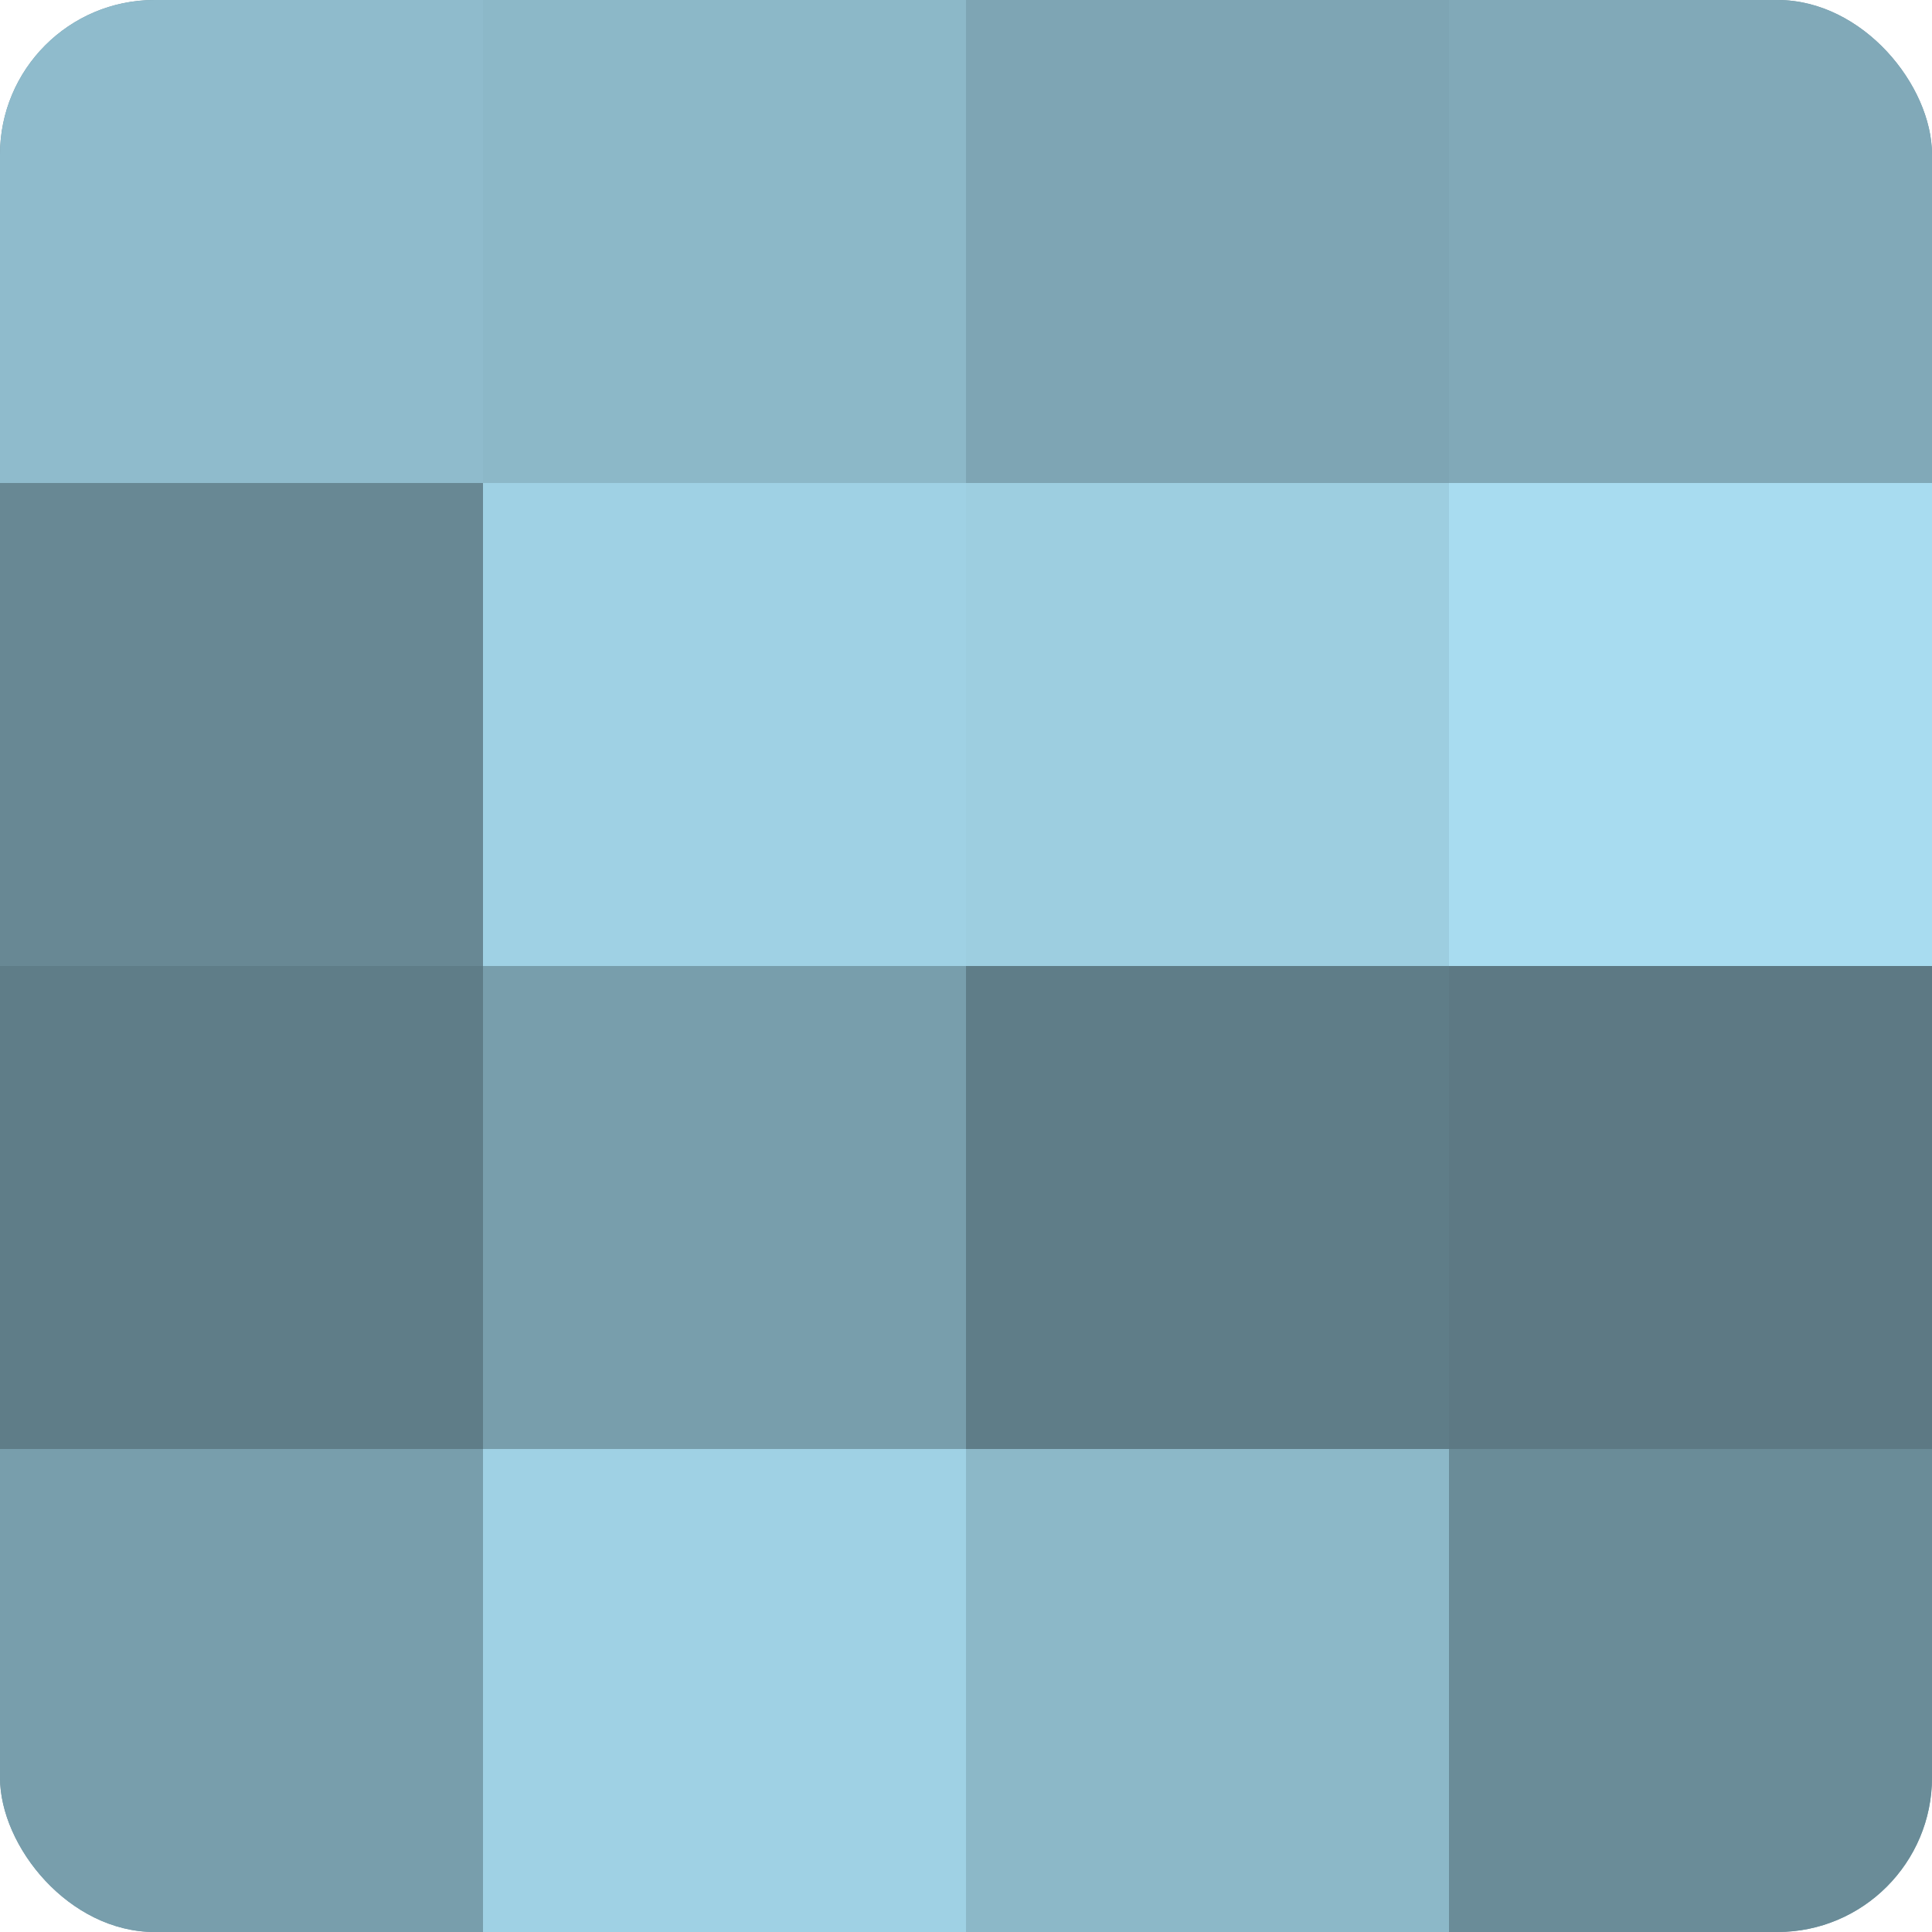
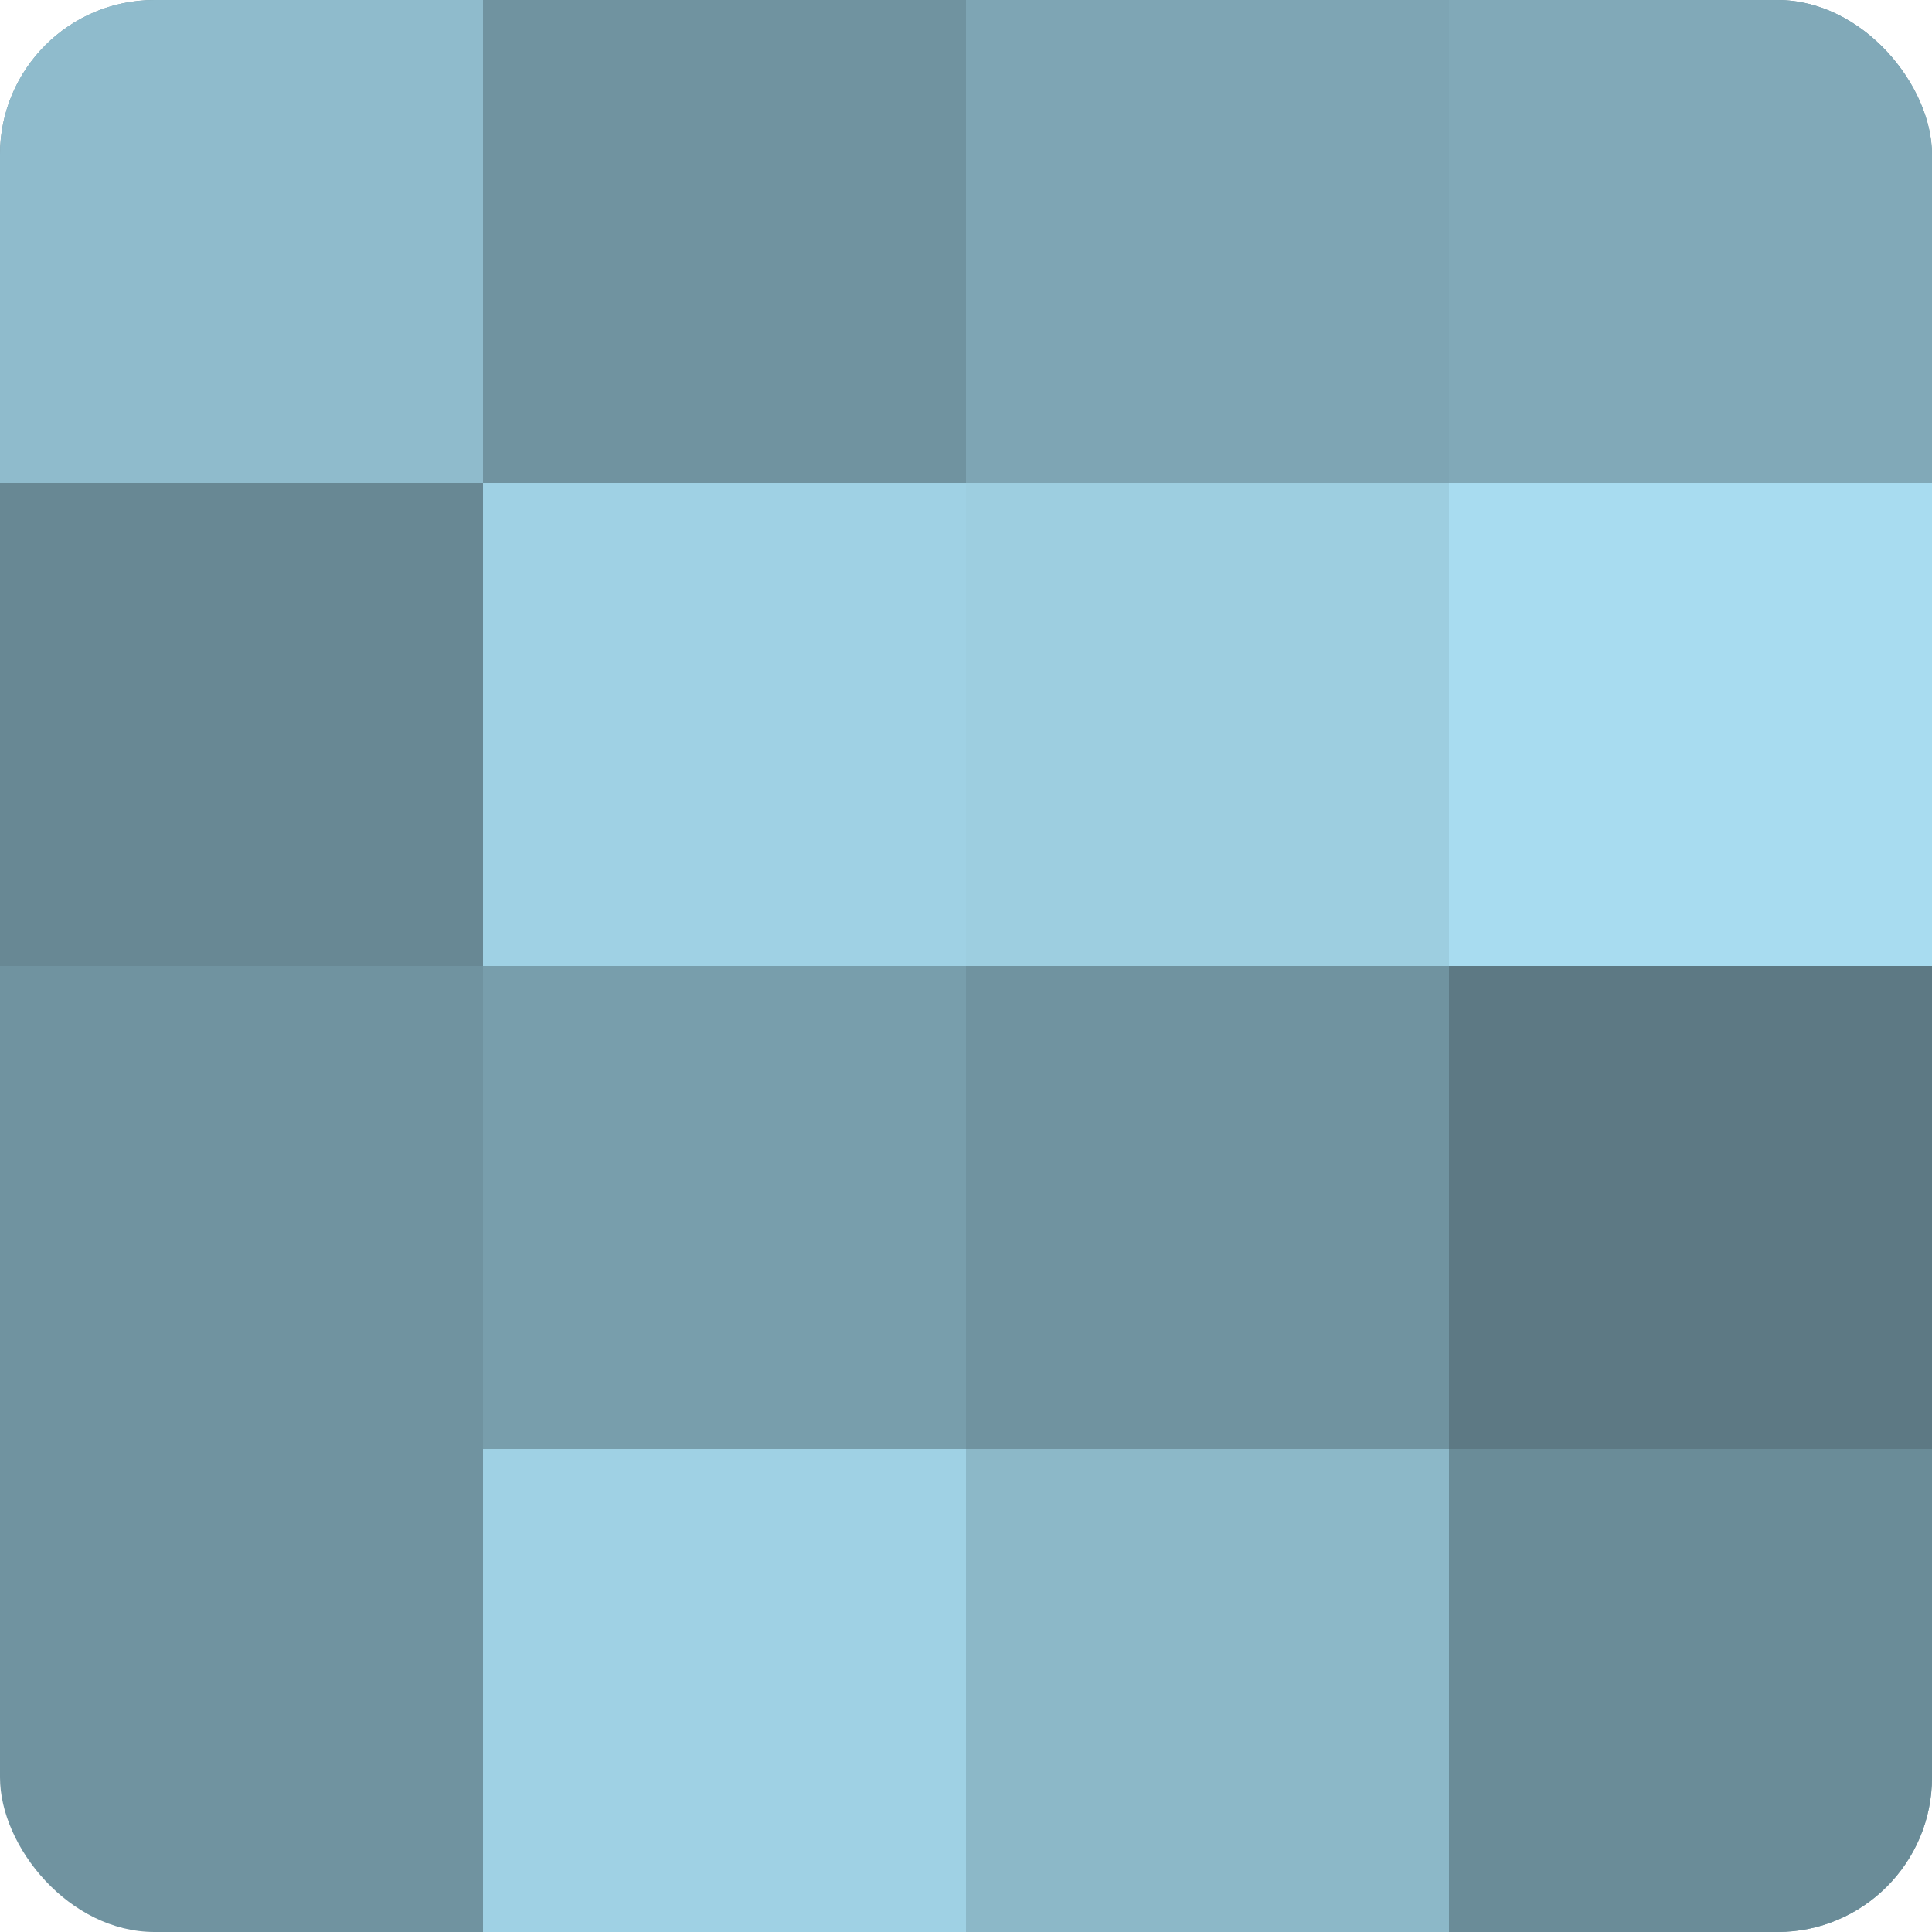
<svg xmlns="http://www.w3.org/2000/svg" width="60" height="60" viewBox="0 0 100 100" preserveAspectRatio="xMidYMid meet">
  <defs>
    <clipPath id="c" width="100" height="100">
      <rect width="100" height="100" rx="8" ry="8" />
    </clipPath>
  </defs>
  <g clip-path="url(#c)">
    <rect width="100" height="100" fill="#7093a0" />
    <rect width="25" height="25" fill="#8fbbcc" />
    <rect y="25" width="25" height="25" fill="#688894" />
-     <rect y="50" width="25" height="25" fill="#5f7d88" />
-     <rect y="75" width="25" height="25" fill="#789eac" />
-     <rect x="25" width="25" height="25" fill="#8cb8c8" />
    <rect x="25" y="25" width="25" height="25" fill="#9fd1e4" />
    <rect x="25" y="50" width="25" height="25" fill="#789eac" />
    <rect x="25" y="75" width="25" height="25" fill="#9fd1e4" />
    <rect x="50" width="25" height="25" fill="#7ea5b4" />
    <rect x="50" y="25" width="25" height="25" fill="#9dcee0" />
-     <rect x="50" y="50" width="25" height="25" fill="#5f7d88" />
    <rect x="50" y="75" width="25" height="25" fill="#8cb8c8" />
    <rect x="75" width="25" height="25" fill="#81a9b8" />
    <rect x="75" y="25" width="25" height="25" fill="#a8dcf0" />
    <rect x="75" y="50" width="25" height="25" fill="#5d7984" />
    <rect x="75" y="75" width="25" height="25" fill="#6a8c98" />
  </g>
</svg>